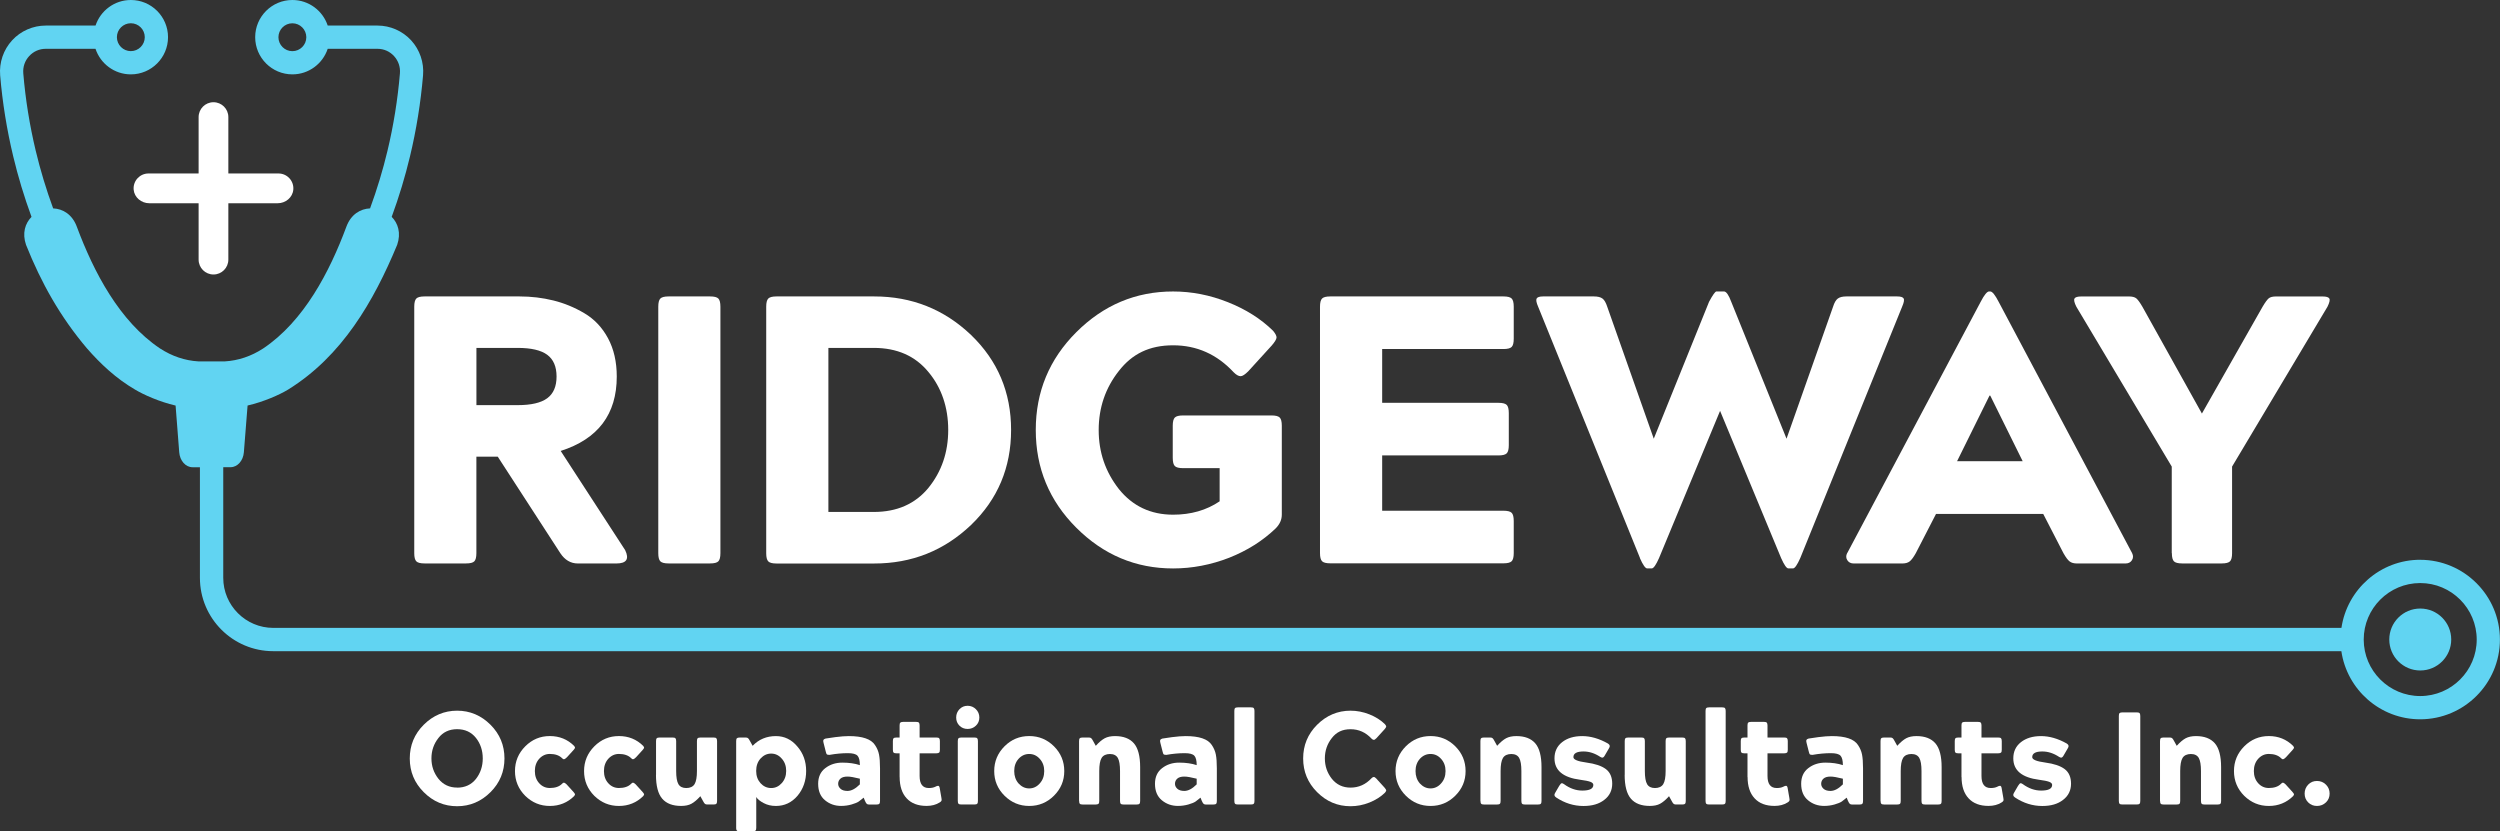
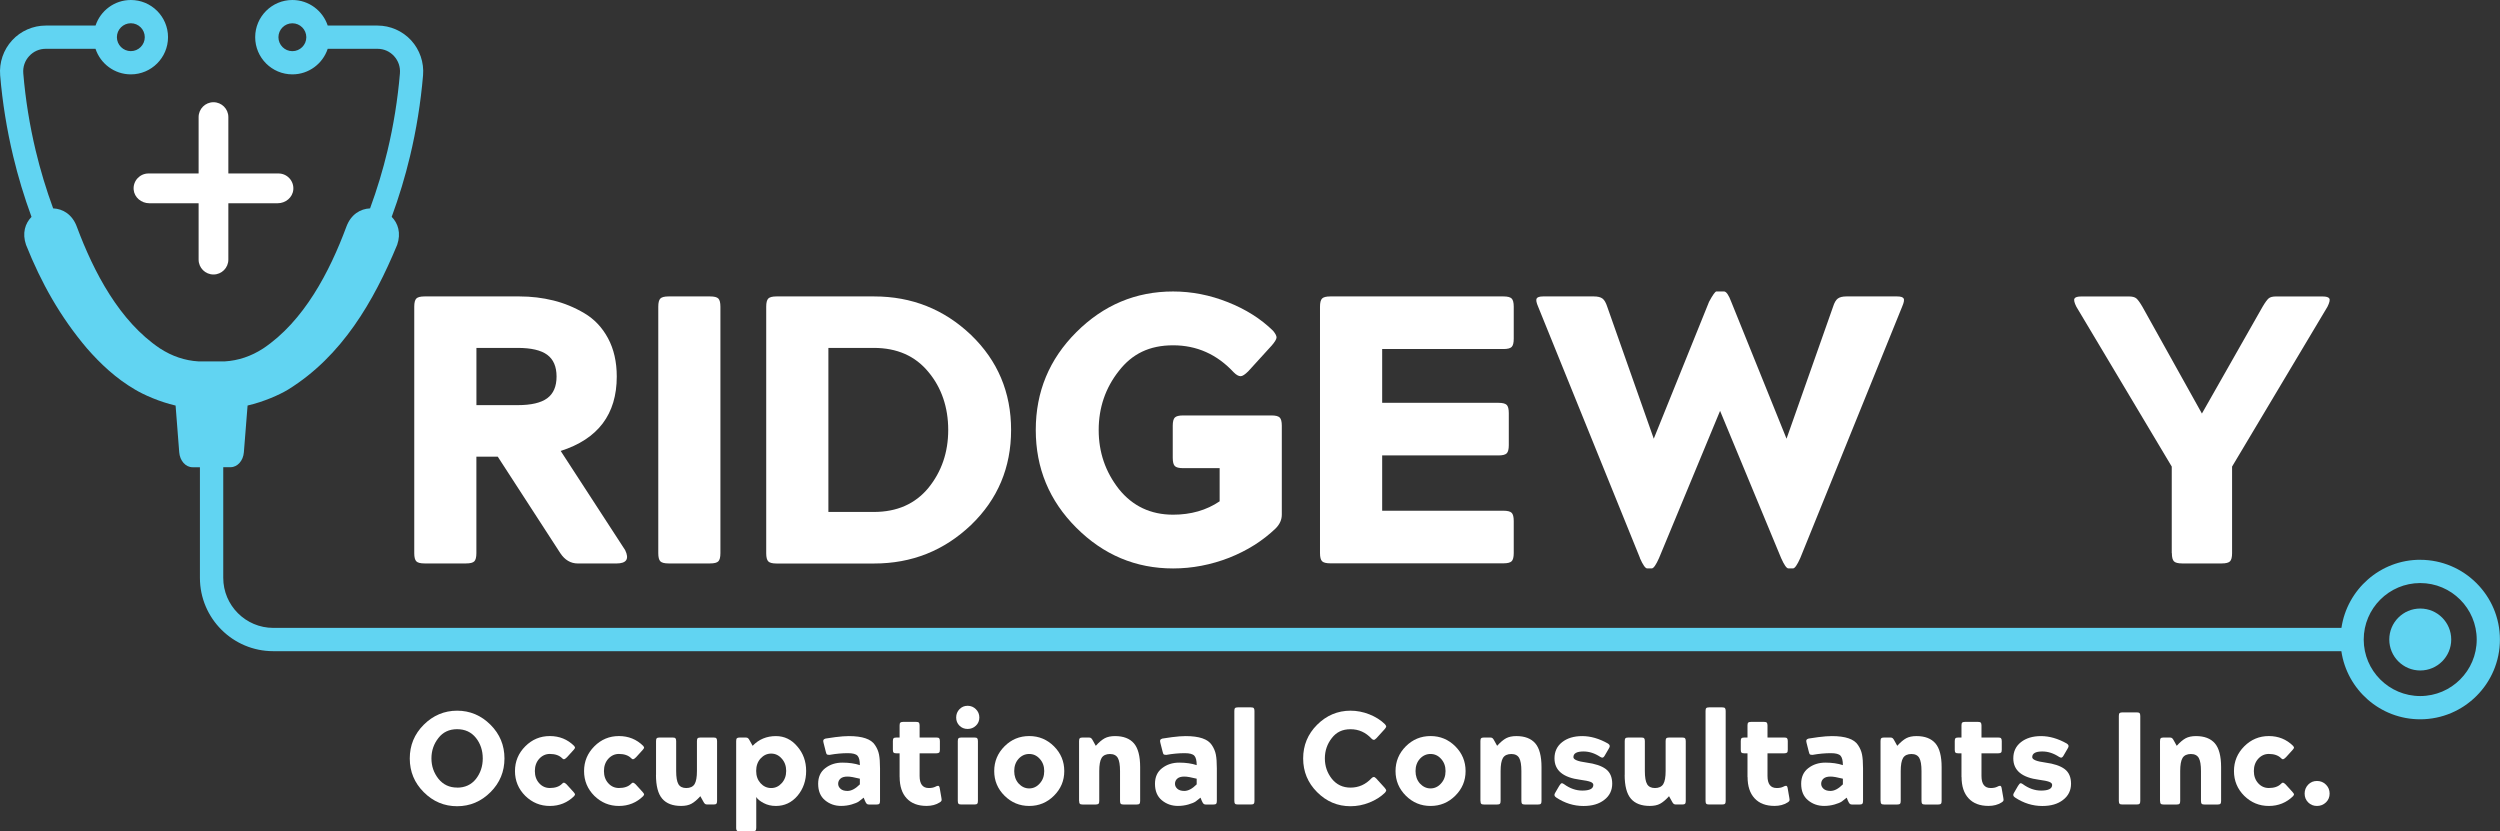
<svg xmlns="http://www.w3.org/2000/svg" id="Layer_2" data-name="Layer 2" viewBox="0 0 647.37 215.27">
  <rect x="0" y="0" width="647.37" height="215.27" fill="#333333" stroke="none" />
  <defs>
    <style>      .cls-1 {        fill: #61d4f2;      }      .cls-2 {        fill: #fff;      }    </style>
  </defs>
  <g id="Layer_1-2" data-name="Layer 1">
    <g>
      <path class="cls-2" d="m38.45,44.92c-2.24,0-4.04,1.92-3.84,4.2.18,2.02,2.01,3.51,4.04,3.51h12.74s.04.02.04.04v14.56c0,2.13,1.73,3.85,3.85,3.85h0c2.13,0,3.85-1.73,3.85-3.85v-14.56s.02-.04.04-.04h12.74c2.03,0,3.86-1.48,4.04-3.51.2-2.28-1.6-4.2-3.84-4.2h-12.94s-.04-.02-.04-.04v-14.56c0-2.13-1.73-3.85-3.85-3.85h0c-2.13,0-3.85,1.73-3.85,3.85v14.56s-.02.04-.04.04h-12.94Z" />
      <g>
        <path class="cls-1" d="m626.72,144.95c-10.36,0-18.94,7.68-20.41,17.64H70.77c-7.15,0-12.96-5.82-12.96-12.96v-28.65h1.89c1.78,0,3.28-1.67,3.45-3.86l.96-12.11c4.15-.95,8.3-2.79,10.51-4.14,13.94-8.64,22.14-22.8,28.23-37.48,1.04-3.03.23-5.56-1.42-7.24,1.89-5.14,3.48-10.39,4.75-15.71,1.64-6.85,2.77-13.89,3.37-20.94.28-3.32-.85-6.62-3.09-9.06-2.24-2.43-5.41-3.82-8.71-3.82h-12.89c-1.27-3.84-4.89-6.62-9.15-6.62-5.31,0-9.63,4.32-9.63,9.63s4.32,9.63,9.63,9.63c4.26,0,7.88-2.78,9.15-6.62h12.89c1.65,0,3.17.67,4.28,1.88,1.12,1.22,1.67,2.81,1.53,4.48-.57,6.74-1.65,13.48-3.22,20.04-1.21,5.05-2.72,10.04-4.51,14.92-2.49.11-4.93,1.53-6.12,4.7-4.35,11.73-11.01,24.51-21.55,31.57-3.12,2.03-6.46,3.14-9.9,3.35h-6.93c-3.44-.21-6.77-1.32-9.9-3.35-10.5-7.03-17.15-19.77-21.51-31.45-1.17-3.25-3.64-4.71-6.16-4.82-1.79-4.88-3.3-9.87-4.51-14.92-1.57-6.57-2.66-13.31-3.22-20.04-.14-1.67.4-3.26,1.53-4.48,1.11-1.21,2.64-1.88,4.28-1.88h12.89c1.27,3.84,4.89,6.62,9.15,6.62,5.31,0,9.63-4.32,9.63-9.63S39.2,0,33.89,0c-4.26,0-7.88,2.78-9.15,6.62h-12.89c-3.3,0-6.48,1.39-8.71,3.82C.89,12.89-.24,16.19.04,19.51c.59,7.03,1.73,14.07,3.37,20.93,1.27,5.32,2.86,10.57,4.75,15.72-1.65,1.68-2.46,4.21-1.42,7.24,3.93,9.86,8.88,18.67,15.77,26.8,3.49,3.99,7.5,7.79,12.46,10.68,2.21,1.33,6.35,3.18,10.5,4.14l.94,12.1c.17,2.19,1.66,3.87,3.45,3.87h1.91v28.65c0,10.47,8.52,18.98,18.98,18.98h535.54c1.46,9.96,10.04,17.64,20.41,17.64,11.39,0,20.65-9.27,20.65-20.65s-9.27-20.65-20.65-20.65ZM75.71,13.25c-1.99,0-3.61-1.62-3.61-3.61s1.62-3.61,3.61-3.61,3.61,1.62,3.61,3.61-1.62,3.61-3.61,3.61Zm-41.83-7.23c1.99,0,3.61,1.62,3.61,3.61s-1.62,3.61-3.61,3.61-3.61-1.62-3.61-3.61,1.62-3.61,3.61-3.61Zm592.83,174.22c-8.07,0-14.63-6.56-14.63-14.63s6.56-14.63,14.63-14.63,14.63,6.56,14.63,14.63-6.56,14.63-14.63,14.63Z" />
        <circle class="cls-1" cx="626.72" cy="165.6" r="8.02" />
      </g>
      <g>
        <path class="cls-2" d="m107.27,143.24v-63.82c0-1.05.18-1.76.54-2.12.36-.36,1.07-.54,2.12-.54h24.6c3.03,0,5.94.35,8.74,1.04,2.8.69,5.48,1.79,8.05,3.31,2.57,1.52,4.61,3.67,6.12,6.47,1.51,2.8,2.27,6.11,2.27,9.93,0,9.75-4.84,16.17-14.52,19.26l16.69,25.68c1.12,2.31.36,3.46-2.27,3.46h-9.98c-1.84,0-3.36-.89-4.54-2.67l-16.2-24.99h-5.53v24.99c0,1.05-.18,1.76-.54,2.12-.36.36-1.07.54-2.12.54h-10.77c-1.05,0-1.76-.18-2.12-.54-.36-.36-.54-1.07-.54-2.12Zm26.77-53.15h-10.67v14.82h10.67c3.49,0,6.04-.59,7.66-1.78,1.61-1.19,2.42-3.06,2.42-5.63s-.81-4.44-2.42-5.63c-1.61-1.19-4.17-1.78-7.66-1.78Z" />
        <path class="cls-2" d="m183.89,145.9h-10.77c-1.05,0-1.76-.18-2.12-.54-.36-.36-.54-1.07-.54-2.12v-63.82c0-1.05.18-1.76.54-2.12.36-.36,1.07-.54,2.12-.54h10.77c1.05,0,1.76.18,2.12.54.36.36.54,1.07.54,2.12v63.82c0,1.05-.18,1.76-.54,2.12-.36.36-1.07.54-2.12.54Z" />
        <path class="cls-2" d="m198.41,143.24v-63.82c0-1.05.18-1.76.54-2.12.36-.36,1.07-.54,2.12-.54h25.29c9.75,0,18.11,3.33,25.09,9.98,6.91,6.65,10.37,14.85,10.37,24.6s-3.46,17.95-10.37,24.6c-6.98,6.65-15.35,9.98-25.09,9.98h-25.29c-1.05,0-1.76-.18-2.12-.54-.36-.36-.54-1.07-.54-2.12Zm16.1-53.15v42.48h11.76c5.99,0,10.7-2.07,14.13-6.22,3.42-4.21,5.14-9.22,5.14-15.02s-1.71-10.93-5.14-15.02c-3.42-4.15-8.13-6.22-14.13-6.22h-11.76Z" />
        <path class="cls-2" d="m303.68,118.54v-8.3c0-1.05.18-1.76.54-2.12.36-.36,1.07-.54,2.12-.54h22.92c1.05,0,1.76.18,2.12.54.36.36.54,1.07.54,2.12v23.02c0,1.32-.53,2.5-1.58,3.56-3.36,3.23-7.38,5.76-12.05,7.61-4.74,1.84-9.58,2.77-14.52,2.77-9.68,0-18.05-3.52-25.09-10.57-6.98-6.98-10.47-15.41-10.47-25.29s3.49-18.31,10.47-25.29c7.05-7.05,15.41-10.57,25.09-10.57,4.81,0,9.53.92,14.18,2.77,4.64,1.84,8.55,4.31,11.71,7.41.66.79.95,1.4.89,1.83-.07.43-.46,1.07-1.19,1.93l-6.12,6.72c-.86.86-1.52,1.28-1.98,1.28-.53,0-1.12-.33-1.78-.99-4.35-4.68-9.58-7.01-15.71-7.01s-10.6,2.21-14.03,6.62c-3.49,4.41-5.24,9.52-5.24,15.31s1.74,10.83,5.24,15.31c3.56,4.41,8.23,6.62,14.03,6.62,4.61,0,8.63-1.15,12.05-3.46v-8.59h-9.48c-1.05,0-1.76-.18-2.12-.54-.36-.36-.54-1.07-.54-2.12Z" />
        <path class="cls-2" d="m341.81,143.24v-63.82c0-1.05.18-1.76.54-2.12.36-.36,1.07-.54,2.12-.54h44.85c1.05,0,1.76.18,2.12.54.36.36.54,1.07.54,2.12v8.3c0,1.05-.18,1.76-.54,2.12s-1.07.54-2.12.54h-31.41v13.93h30.13c1.05,0,1.76.18,2.12.54.36.36.54,1.07.54,2.12v8.3c0,1.05-.18,1.76-.54,2.12-.36.36-1.07.54-2.12.54h-30.13v14.32h31.41c1.05,0,1.76.18,2.12.54.36.36.54,1.07.54,2.12v8.3c0,1.05-.18,1.76-.54,2.12-.36.36-1.07.54-2.12.54h-44.85c-1.05,0-1.76-.18-2.12-.54-.36-.36-.54-1.07-.54-2.12Z" />
        <path class="cls-2" d="m424.68,144.52l-26.38-65.1c-.46-1.05-.59-1.76-.39-2.12.2-.36.76-.54,1.68-.54h13.14c.99,0,1.73.18,2.22.54.49.36.9,1.07,1.24,2.12l12.05,34.18,14.32-35.46c.92-1.71,1.55-2.6,1.88-2.67h1.98c.59,0,1.22.89,1.88,2.67l14.32,35.46,12.05-34.18c.33-1.05.74-1.76,1.24-2.12.49-.36,1.23-.54,2.22-.54h13.14c.92,0,1.48.18,1.68.54.2.36.06,1.07-.4,2.12l-26.38,65.1c-.79,1.78-1.42,2.67-1.88,2.67h-1.19c-.46,0-1.09-.89-1.88-2.67l-15.81-38.13-15.81,38.13c-.79,1.78-1.42,2.67-1.88,2.67h-1.19c-.46,0-1.09-.89-1.88-2.67Z" />
-         <path class="cls-2" d="m478.33,143.24l34.57-65.1c.92-1.78,1.65-2.67,2.17-2.67h.3c.53,0,1.25.89,2.17,2.67l34.57,65.1c.33.66.31,1.27-.05,1.83-.36.56-.91.84-1.63.84h-12.64c-.79,0-1.42-.18-1.88-.54-.46-.36-.99-1.07-1.58-2.12l-5.24-10.17h-27.76l-5.24,10.17c-.59,1.05-1.12,1.76-1.58,2.12-.46.36-1.09.54-1.88.54h-12.64c-.73,0-1.27-.28-1.63-.84-.36-.56-.38-1.17-.05-1.83Zm36.85-40.8l-8.4,16.99h16.99l-8.4-16.99h-.2Z" />
        <path class="cls-2" d="m562.37,143.24v-22.42l-24.7-41.39c-.53-1.05-.69-1.76-.49-2.12.2-.36.79-.54,1.78-.54h12.35c.86,0,1.48.17,1.88.49.4.33.92,1.05,1.58,2.17l15.41,27.66,15.71-27.66c.66-1.12,1.19-1.84,1.58-2.17.4-.33,1.02-.49,1.88-.49h12.05c.99,0,1.58.18,1.78.54.2.36.03,1.07-.49,2.12l-24.7,41.39v22.42c0,1.05-.18,1.76-.54,2.12-.36.36-1.07.54-2.12.54h-10.27c-1.05,0-1.76-.18-2.12-.54-.36-.36-.54-1.07-.54-2.12Z" />
      </g>
      <g>
        <path class="cls-2" d="m127.02,205.12c-2.43,2.43-5.32,3.65-8.65,3.65s-6.22-1.21-8.65-3.65c-2.41-2.41-3.61-5.32-3.61-8.72s1.2-6.31,3.61-8.72,5.32-3.65,8.65-3.65,6.22,1.22,8.65,3.65c2.41,2.41,3.61,5.32,3.61,8.72s-1.2,6.32-3.61,8.72Zm-8.65-1.16c2.04,0,3.67-.75,4.87-2.25,1.18-1.52,1.77-3.29,1.77-5.32s-.59-3.84-1.77-5.32c-1.2-1.5-2.83-2.25-4.87-2.25s-3.66.76-4.84,2.28c-1.2,1.52-1.81,3.28-1.81,5.28s.6,3.74,1.81,5.28c1.23,1.52,2.84,2.28,4.84,2.28Z" />
        <path class="cls-2" d="m146.81,203.21l1.7,1.87c.25.3.38.49.39.58.01.09-.06.25-.22.48-1.73,1.7-3.83,2.56-6.3,2.56s-4.58-.87-6.37-2.62c-1.77-1.77-2.66-3.91-2.66-6.41s.89-4.63,2.66-6.41,3.9-2.66,6.37-2.66,4.58.85,6.3,2.56c.16.23.23.39.22.48-.01.09-.14.28-.39.58l-1.7,1.87c-.32.32-.57.49-.75.51-.18.02-.36-.08-.55-.31-.73-.7-1.77-1.06-3.13-1.06-1.07,0-1.99.42-2.76,1.26-.75.84-1.12,1.9-1.12,3.17s.37,2.32,1.12,3.15c.75.83,1.67,1.24,2.76,1.24,1.36,0,2.41-.35,3.13-1.06.18-.23.36-.33.55-.31.18.02.43.19.75.51Z" />
        <path class="cls-2" d="m164.7,203.21l1.7,1.87c.25.3.38.49.39.58.01.09-.06.25-.22.48-1.73,1.7-3.83,2.56-6.3,2.56s-4.58-.87-6.37-2.62c-1.77-1.77-2.66-3.91-2.66-6.41s.89-4.63,2.66-6.41,3.9-2.66,6.37-2.66,4.58.85,6.3,2.56c.16.23.23.39.22.48-.01.09-.14.28-.39.58l-1.7,1.87c-.32.32-.57.49-.75.51-.18.02-.36-.08-.55-.31-.73-.7-1.77-1.06-3.13-1.06-1.07,0-1.99.42-2.76,1.26-.75.84-1.12,1.9-1.12,3.17s.37,2.32,1.12,3.15c.75.83,1.67,1.24,2.76,1.24,1.36,0,2.41-.35,3.13-1.06.18-.23.36-.33.55-.31.18.02.43.19.75.51Z" />
        <path class="cls-2" d="m169.88,200.66v-8.76c0-.36.06-.61.19-.73.12-.12.37-.19.73-.19h3.37c.36,0,.61.06.73.19.12.13.19.37.19.73v7.73c0,1.61.19,2.75.58,3.42.39.67,1.07,1.01,2.04,1.01s1.74-.34,2.15-1.02c.41-.68.61-1.82.61-3.41v-7.73c0-.36.06-.61.19-.73.12-.12.37-.19.73-.19h3.37c.36,0,.61.06.73.19.12.13.19.37.19.73v15.5c0,.36-.06.61-.19.73-.13.13-.37.19-.73.19h-1.64c-.25,0-.44-.06-.58-.17-.14-.11-.31-.36-.51-.75l-.68-1.23c-.84.93-1.61,1.58-2.32,1.96-.7.38-1.59.56-2.66.56-2.18,0-3.81-.62-4.89-1.87-1.08-1.25-1.62-3.31-1.62-6.17Z" />
        <path class="cls-2" d="m190.63,214.35v-22.45c0-.36.06-.61.19-.73s.37-.19.73-.19h1.57c.25,0,.44.06.58.17.14.11.31.36.51.75l.68,1.23c1.61-1.68,3.62-2.52,6.03-2.52,2.2,0,4.05.9,5.55,2.69,1.52,1.75,2.28,3.86,2.28,6.34s-.75,4.67-2.25,6.44c-1.5,1.75-3.36,2.62-5.59,2.62-1.18,0-2.24-.25-3.17-.75-.95-.5-1.59-1.02-1.91-1.57v7.97c0,.36-.06.61-.19.73-.12.12-.37.19-.73.19h-3.37c-.36,0-.61-.06-.73-.19s-.19-.37-.19-.73Zm6.3-11.55c.77.84,1.69,1.26,2.76,1.26s1.98-.42,2.73-1.26c.77-.84,1.16-1.9,1.16-3.17s-.39-2.36-1.16-3.2c-.75-.86-1.66-1.29-2.73-1.29s-1.97.43-2.76,1.29c-.75.84-1.12,1.91-1.12,3.2s.37,2.31,1.12,3.17Z" />
        <path class="cls-2" d="m223.99,207.4l-.34-.85s-.47.37-1.26.99c-.39.27-1.02.53-1.89.78-.87.25-1.78.37-2.71.37-1.59,0-2.98-.49-4.16-1.47-1.18-.98-1.77-2.4-1.77-4.26,0-1.75.61-3.1,1.84-4.05,1.23-.95,2.7-1.43,4.43-1.43s3.24.22,4.53.65c0-1.18-.2-1.99-.61-2.44-.41-.44-1.24-.66-2.49-.66-1.54,0-3.12.15-4.74.44-.36,0-.6-.04-.7-.12-.1-.08-.2-.32-.29-.73l-.58-2.28c-.09-.34-.1-.58-.03-.73.07-.15.25-.27.55-.36.2-.05,1.04-.17,2.52-.37,1.41-.18,2.58-.27,3.51-.27,3.52,0,5.78.77,6.78,2.32.52.77.87,1.59,1.04,2.45.17.86.26,2.06.26,3.58v8.45c0,.36-.06.61-.19.73-.12.13-.37.19-.73.19h-1.94c-.25,0-.44-.06-.58-.19-.14-.12-.28-.37-.44-.73Zm-1.33-4.29v-1.47c-1.43-.36-2.5-.55-3.2-.55-.82,0-1.43.18-1.82.53-.4.35-.6.8-.6,1.35,0,.48.2.9.61,1.28s1.01.56,1.81.56c1,0,2.07-.57,3.2-1.7Z" />
        <path class="cls-2" d="m232.95,201.2v-6.13h-.82c-.36,0-.61-.06-.73-.19-.13-.12-.19-.37-.19-.73v-2.25c0-.36.06-.61.19-.73.12-.12.37-.19.73-.19h.82v-3.13c0-.36.06-.61.19-.73s.37-.19.73-.19h3.34c.36,0,.61.06.73.19.12.13.19.37.19.73v3.13h4.33c.36,0,.61.06.73.19.12.13.19.37.19.73v2.25c0,.36-.06.61-.19.73s-.37.19-.73.19h-4.33v5.86c0,2.09.79,3.13,2.38,3.13.68,0,1.25-.11,1.7-.34.3-.16.53-.24.72-.24.23,0,.37.26.44.78l.41,2.38c.07.32.07.55.02.7-.06.15-.22.3-.49.46-.93.59-2.06.89-3.37.89-2.23,0-3.95-.65-5.16-1.96-1.22-1.31-1.82-3.15-1.82-5.54Z" />
        <path class="cls-2" d="m253.6,185.8c0,.84-.3,1.55-.89,2.11-.59.57-1.31.85-2.15.85s-1.54-.28-2.11-.85c-.57-.57-.85-1.27-.85-2.11s.28-1.56.85-2.15c.57-.59,1.27-.89,2.11-.89s1.56.3,2.15.89c.59.59.89,1.31.89,2.15Zm-1.29,22.52h-3.37c-.36,0-.61-.06-.73-.19-.13-.12-.19-.37-.19-.73v-15.5c0-.36.06-.61.19-.73s.37-.19.73-.19h3.37c.36,0,.61.06.73.19.12.13.19.37.19.73v15.5c0,.36-.06.61-.19.73-.12.13-.37.19-.73.19Z" />
        <path class="cls-2" d="m257.45,199.67c0-2.5.89-4.63,2.66-6.41s3.91-2.66,6.41-2.66,4.63.89,6.41,2.66c1.77,1.77,2.66,3.91,2.66,6.41s-.89,4.6-2.66,6.37c-1.77,1.77-3.91,2.66-6.41,2.66s-4.63-.89-6.41-2.66-2.66-3.9-2.66-6.37Zm6.3-3.17c-.75.84-1.12,1.9-1.12,3.17s.37,2.34,1.12,3.2c.79.86,1.71,1.29,2.76,1.29s1.98-.43,2.73-1.29c.77-.84,1.16-1.91,1.16-3.2s-.39-2.33-1.16-3.17c-.75-.84-1.66-1.26-2.73-1.26s-1.99.42-2.76,1.26Z" />
        <path class="cls-2" d="m279.42,207.4v-15.5c0-.36.06-.61.19-.73.12-.12.37-.19.73-.19h1.64c.25,0,.44.06.58.17.14.11.31.36.51.75l.68,1.23c.84-.93,1.61-1.58,2.32-1.96.7-.37,1.59-.56,2.66-.56,2.18,0,3.81.63,4.89,1.87,1.08,1.25,1.62,3.31,1.62,6.17v8.76c0,.36-.06.61-.19.73-.12.13-.37.19-.73.19h-3.37c-.36,0-.61-.06-.73-.19-.12-.12-.19-.37-.19-.73v-7.73c0-1.61-.19-2.75-.58-3.42-.39-.67-1.07-1.01-2.04-1.01s-1.74.34-2.15,1.02-.61,1.82-.61,3.41v7.73c0,.36-.06.61-.19.73s-.37.19-.73.19h-3.37c-.36,0-.61-.06-.73-.19-.12-.12-.19-.37-.19-.73Z" />
        <path class="cls-2" d="m311.21,207.4l-.34-.85s-.47.37-1.26.99c-.39.27-1.02.53-1.89.78-.88.25-1.78.37-2.71.37-1.59,0-2.98-.49-4.16-1.47-1.18-.98-1.77-2.4-1.77-4.26,0-1.75.61-3.1,1.84-4.05,1.23-.95,2.7-1.43,4.43-1.43s3.24.22,4.53.65c0-1.18-.2-1.99-.61-2.44-.41-.44-1.24-.66-2.49-.66-1.54,0-3.12.15-4.74.44-.36,0-.6-.04-.7-.12-.1-.08-.2-.32-.29-.73l-.58-2.28c-.09-.34-.1-.58-.03-.73.07-.15.25-.27.55-.36.2-.05,1.04-.17,2.52-.37,1.41-.18,2.58-.27,3.51-.27,3.52,0,5.78.77,6.78,2.32.52.77.87,1.59,1.04,2.45.17.86.26,2.06.26,3.58v8.45c0,.36-.06.61-.19.73-.12.13-.37.19-.73.19h-1.94c-.25,0-.44-.06-.58-.19-.14-.12-.28-.37-.44-.73Zm-1.33-4.29v-1.47c-1.43-.36-2.5-.55-3.2-.55-.82,0-1.43.18-1.82.53-.4.35-.6.8-.6,1.35,0,.48.2.9.61,1.28.41.37,1.01.56,1.81.56,1,0,2.07-.57,3.2-1.7Z" />
        <path class="cls-2" d="m323.92,208.32h-3.37c-.36,0-.61-.06-.73-.19-.12-.12-.19-.37-.19-.73v-23.31c0-.36.06-.61.19-.73.12-.12.37-.19.73-.19h3.37c.36,0,.61.06.73.19.12.13.19.37.19.73v23.31c0,.36-.06.61-.19.73-.12.13-.37.19-.73.19Z" />
        <path class="cls-2" d="m356.43,201.65l2.11,2.32c.25.3.39.52.41.66.02.15-.08.36-.31.63-1.09,1.07-2.44,1.92-4.04,2.56-1.6.64-3.23.95-4.89.95-3.34,0-6.22-1.21-8.65-3.65-2.41-2.41-3.61-5.32-3.61-8.72s1.2-6.31,3.61-8.72,5.32-3.65,8.65-3.65c1.66,0,3.29.32,4.89.95,1.6.64,2.95,1.49,4.04,2.56.23.27.33.48.31.63-.02.15-.16.37-.41.66l-2.11,2.32c-.3.3-.52.44-.68.44-.18,0-.39-.11-.61-.34-1.5-1.61-3.3-2.42-5.42-2.42s-3.66.76-4.84,2.28c-1.2,1.52-1.81,3.28-1.81,5.28s.6,3.74,1.81,5.28c1.23,1.52,2.84,2.28,4.84,2.28,2.11,0,3.92-.81,5.42-2.42.23-.23.43-.34.61-.34.16,0,.39.15.68.44Z" />
        <path class="cls-2" d="m361.37,199.67c0-2.5.89-4.63,2.66-6.41,1.77-1.77,3.91-2.66,6.41-2.66s4.63.89,6.41,2.66c1.77,1.77,2.66,3.91,2.66,6.41s-.89,4.6-2.66,6.37c-1.77,1.77-3.91,2.66-6.41,2.66s-4.63-.89-6.41-2.66c-1.77-1.77-2.66-3.9-2.66-6.37Zm6.3-3.17c-.75.84-1.12,1.9-1.12,3.17s.37,2.34,1.12,3.2c.8.86,1.72,1.29,2.76,1.29s1.98-.43,2.73-1.29c.77-.84,1.16-1.91,1.16-3.2s-.39-2.33-1.16-3.17c-.75-.84-1.66-1.26-2.73-1.26s-1.99.42-2.76,1.26Z" />
        <path class="cls-2" d="m383.35,207.4v-15.5c0-.36.06-.61.19-.73.12-.12.37-.19.73-.19h1.64c.25,0,.44.06.58.17.14.11.31.36.51.75l.68,1.23c.84-.93,1.61-1.58,2.32-1.96.7-.37,1.59-.56,2.66-.56,2.18,0,3.81.63,4.89,1.87,1.08,1.25,1.62,3.31,1.62,6.17v8.76c0,.36-.06.61-.19.73-.12.13-.37.19-.73.19h-3.37c-.36,0-.61-.06-.73-.19-.12-.12-.19-.37-.19-.73v-7.73c0-1.61-.19-2.75-.58-3.42-.39-.67-1.07-1.01-2.04-1.01s-1.74.34-2.15,1.02-.61,1.82-.61,3.41v7.73c0,.36-.06.61-.19.73-.12.13-.37.19-.73.19h-3.37c-.36,0-.61-.06-.73-.19-.12-.12-.19-.37-.19-.73Z" />
        <path class="cls-2" d="m402.77,205.19l.99-1.7c.27-.45.5-.68.68-.68.14,0,.32.08.55.24,1.52,1.11,3.1,1.67,4.74,1.67,1.91,0,2.86-.49,2.86-1.47,0-.34-.26-.61-.77-.8-.51-.19-1.38-.37-2.61-.53-4.45-.57-6.68-2.42-6.68-5.55,0-1.75.66-3.15,1.98-4.19,1.32-1.04,3.05-1.57,5.21-1.57s4.41.65,6.68,1.94c.5.32.57.75.2,1.29l-.99,1.7c-.23.43-.45.65-.68.65-.16,0-.34-.07-.55-.2-1.41-.93-2.85-1.4-4.33-1.4-1.75,0-2.62.49-2.62,1.47,0,.64,1.12,1.1,3.37,1.4,2.25.3,3.92.86,5.03,1.69,1.1.83,1.65,2.1,1.65,3.8s-.69,3.15-2.08,4.19c-1.34,1.05-3.12,1.57-5.35,1.57-2.52,0-4.88-.74-7.09-2.21-.5-.32-.57-.75-.2-1.29Z" />
        <path class="cls-2" d="m420.72,200.66v-8.76c0-.36.06-.61.19-.73.12-.12.37-.19.73-.19h3.37c.36,0,.61.06.73.19.12.13.19.37.19.73v7.73c0,1.61.19,2.75.58,3.42.39.67,1.07,1.01,2.04,1.01s1.74-.34,2.15-1.02.61-1.82.61-3.41v-7.73c0-.36.06-.61.19-.73.12-.12.37-.19.73-.19h3.37c.36,0,.61.06.73.19.12.13.19.37.19.73v15.5c0,.36-.06.61-.19.73-.13.13-.37.19-.73.19h-1.64c-.25,0-.44-.06-.58-.17-.14-.11-.31-.36-.51-.75l-.68-1.23c-.84.93-1.61,1.58-2.32,1.96-.7.38-1.59.56-2.66.56-2.18,0-3.81-.62-4.89-1.87-1.08-1.25-1.62-3.31-1.62-6.17Z" />
        <path class="cls-2" d="m445.94,208.32h-3.37c-.36,0-.61-.06-.73-.19-.12-.12-.19-.37-.19-.73v-23.31c0-.36.06-.61.19-.73.12-.12.37-.19.73-.19h3.37c.36,0,.61.06.73.19.12.13.19.37.19.73v23.31c0,.36-.06.61-.19.73-.12.13-.37.19-.73.19Z" />
        <path class="cls-2" d="m452.51,201.2v-6.13h-.82c-.36,0-.61-.06-.73-.19-.13-.12-.19-.37-.19-.73v-2.25c0-.36.06-.61.19-.73.12-.12.37-.19.73-.19h.82v-3.13c0-.36.06-.61.19-.73.12-.12.37-.19.73-.19h3.34c.36,0,.61.06.73.19.12.13.19.37.19.73v3.13h4.33c.36,0,.61.06.73.19.12.13.19.37.19.73v2.25c0,.36-.06.61-.19.73s-.37.19-.73.19h-4.33v5.86c0,2.09.79,3.13,2.39,3.13.68,0,1.25-.11,1.7-.34.29-.16.53-.24.72-.24.23,0,.37.26.44.78l.41,2.38c.07.32.07.55.02.7-.06.15-.22.3-.49.46-.93.59-2.06.89-3.37.89-2.23,0-3.95-.65-5.16-1.96-1.22-1.31-1.82-3.15-1.82-5.54Z" />
        <path class="cls-2" d="m478.54,207.4l-.34-.85s-.47.37-1.26.99c-.39.27-1.02.53-1.89.78-.88.25-1.78.37-2.71.37-1.59,0-2.98-.49-4.16-1.47-1.18-.98-1.77-2.4-1.77-4.26,0-1.75.61-3.1,1.84-4.05,1.23-.95,2.7-1.43,4.43-1.43s3.24.22,4.53.65c0-1.18-.2-1.99-.61-2.44-.41-.44-1.24-.66-2.49-.66-1.54,0-3.12.15-4.74.44-.36,0-.6-.04-.7-.12-.1-.08-.2-.32-.29-.73l-.58-2.28c-.09-.34-.1-.58-.03-.73.07-.15.25-.27.55-.36.2-.05,1.04-.17,2.52-.37,1.41-.18,2.58-.27,3.51-.27,3.52,0,5.78.77,6.78,2.32.52.77.87,1.59,1.04,2.45.17.86.26,2.06.26,3.58v8.45c0,.36-.06.61-.19.73-.12.13-.37.19-.73.19h-1.94c-.25,0-.44-.06-.58-.19-.14-.12-.28-.37-.44-.73Zm-1.33-4.29v-1.47c-1.43-.36-2.5-.55-3.2-.55-.82,0-1.43.18-1.82.53-.4.35-.6.8-.6,1.35,0,.48.2.9.61,1.28.41.37,1.01.56,1.81.56,1,0,2.07-.57,3.2-1.7Z" />
        <path class="cls-2" d="m486.96,207.4v-15.5c0-.36.06-.61.19-.73.12-.12.37-.19.73-.19h1.64c.25,0,.44.06.58.17.14.11.31.36.51.75l.68,1.23c.84-.93,1.61-1.58,2.32-1.96.7-.37,1.59-.56,2.66-.56,2.18,0,3.81.63,4.89,1.87,1.08,1.25,1.62,3.31,1.62,6.17v8.76c0,.36-.06.61-.19.73-.12.13-.37.19-.73.19h-3.37c-.36,0-.61-.06-.73-.19-.12-.12-.19-.37-.19-.73v-7.73c0-1.61-.19-2.75-.58-3.42-.39-.67-1.07-1.01-2.04-1.01s-1.74.34-2.15,1.02-.61,1.82-.61,3.41v7.73c0,.36-.06.61-.19.73-.12.13-.37.19-.73.19h-3.37c-.36,0-.61-.06-.73-.19-.12-.12-.19-.37-.19-.73Z" />
        <path class="cls-2" d="m507.92,201.2v-6.13h-.82c-.36,0-.61-.06-.73-.19-.13-.12-.19-.37-.19-.73v-2.25c0-.36.06-.61.19-.73.12-.12.37-.19.73-.19h.82v-3.13c0-.36.06-.61.19-.73.12-.12.37-.19.73-.19h3.34c.36,0,.61.06.73.19.12.13.19.37.19.73v3.13h4.33c.36,0,.61.06.73.19.12.13.19.37.19.73v2.25c0,.36-.06.61-.19.73s-.37.19-.73.19h-4.33v5.86c0,2.09.79,3.13,2.39,3.13.68,0,1.25-.11,1.7-.34.29-.16.53-.24.72-.24.23,0,.37.26.44.78l.41,2.38c.07.32.07.55.02.7-.06.15-.22.3-.49.46-.93.59-2.06.89-3.37.89-2.23,0-3.95-.65-5.16-1.96-1.22-1.31-1.82-3.15-1.82-5.54Z" />
        <path class="cls-2" d="m521.58,205.19l.99-1.7c.27-.45.5-.68.68-.68.14,0,.32.08.55.24,1.52,1.11,3.1,1.67,4.74,1.67,1.91,0,2.86-.49,2.86-1.47,0-.34-.26-.61-.77-.8-.51-.19-1.38-.37-2.61-.53-4.45-.57-6.68-2.42-6.68-5.55,0-1.75.66-3.15,1.98-4.19,1.32-1.04,3.05-1.57,5.21-1.57s4.41.65,6.68,1.94c.5.32.57.75.2,1.29l-.99,1.7c-.23.43-.45.65-.68.65-.16,0-.34-.07-.55-.2-1.41-.93-2.85-1.4-4.33-1.4-1.75,0-2.62.49-2.62,1.47,0,.64,1.12,1.1,3.37,1.4,2.25.3,3.92.86,5.03,1.69,1.1.83,1.65,2.1,1.65,3.8s-.69,3.15-2.08,4.19c-1.34,1.05-3.12,1.57-5.35,1.57-2.52,0-4.88-.74-7.09-2.21-.5-.32-.57-.75-.2-1.29Z" />
        <path class="cls-2" d="m553.3,208.32h-3.71c-.36,0-.61-.06-.73-.19-.12-.12-.19-.37-.19-.73v-22.01c0-.36.06-.61.19-.73s.37-.19.73-.19h3.71c.36,0,.61.06.73.19.12.12.19.37.19.73v22.01c0,.36-.06.61-.19.73-.13.13-.37.19-.73.19Z" />
        <path class="cls-2" d="m559.33,207.4v-15.5c0-.36.06-.61.19-.73.12-.12.37-.19.73-.19h1.64c.25,0,.44.06.58.17.14.11.31.36.51.75l.68,1.23c.84-.93,1.61-1.58,2.32-1.96.7-.37,1.59-.56,2.66-.56,2.18,0,3.81.63,4.89,1.87,1.08,1.25,1.62,3.31,1.62,6.17v8.76c0,.36-.06.61-.19.73-.12.13-.37.19-.73.19h-3.37c-.36,0-.61-.06-.73-.19-.12-.12-.19-.37-.19-.73v-7.73c0-1.61-.19-2.75-.58-3.42-.39-.67-1.07-1.01-2.04-1.01s-1.74.34-2.15,1.02-.61,1.82-.61,3.41v7.73c0,.36-.06.61-.19.73-.12.13-.37.19-.73.19h-3.37c-.36,0-.61-.06-.73-.19-.12-.12-.19-.37-.19-.73Z" />
        <path class="cls-2" d="m591.94,203.21l1.7,1.87c.25.3.38.49.39.58.01.09-.06.25-.22.48-1.73,1.7-3.83,2.56-6.3,2.56s-4.58-.87-6.37-2.62c-1.77-1.77-2.66-3.91-2.66-6.41s.89-4.63,2.66-6.41c1.77-1.77,3.9-2.66,6.37-2.66s4.58.85,6.3,2.56c.16.23.23.39.22.48-.01.09-.14.28-.39.58l-1.7,1.87c-.32.32-.57.49-.75.51-.18.02-.36-.08-.55-.31-.73-.7-1.77-1.06-3.13-1.06-1.07,0-1.99.42-2.76,1.26-.75.84-1.12,1.9-1.12,3.17s.38,2.32,1.12,3.15c.75.83,1.67,1.24,2.76,1.24,1.36,0,2.41-.35,3.13-1.06.18-.23.36-.33.55-.31.18.02.43.19.75.51Z" />
        <path class="cls-2" d="m603.25,205.5c0,.91-.32,1.67-.95,2.28-.64.61-1.41.92-2.32.92s-1.67-.31-2.28-.92c-.61-.61-.92-1.37-.92-2.28s.31-1.68.92-2.32c.61-.64,1.37-.95,2.28-.95s1.68.32,2.32.95c.64.64.95,1.41.95,2.32Z" />
      </g>
    </g>
  </g>
</svg>